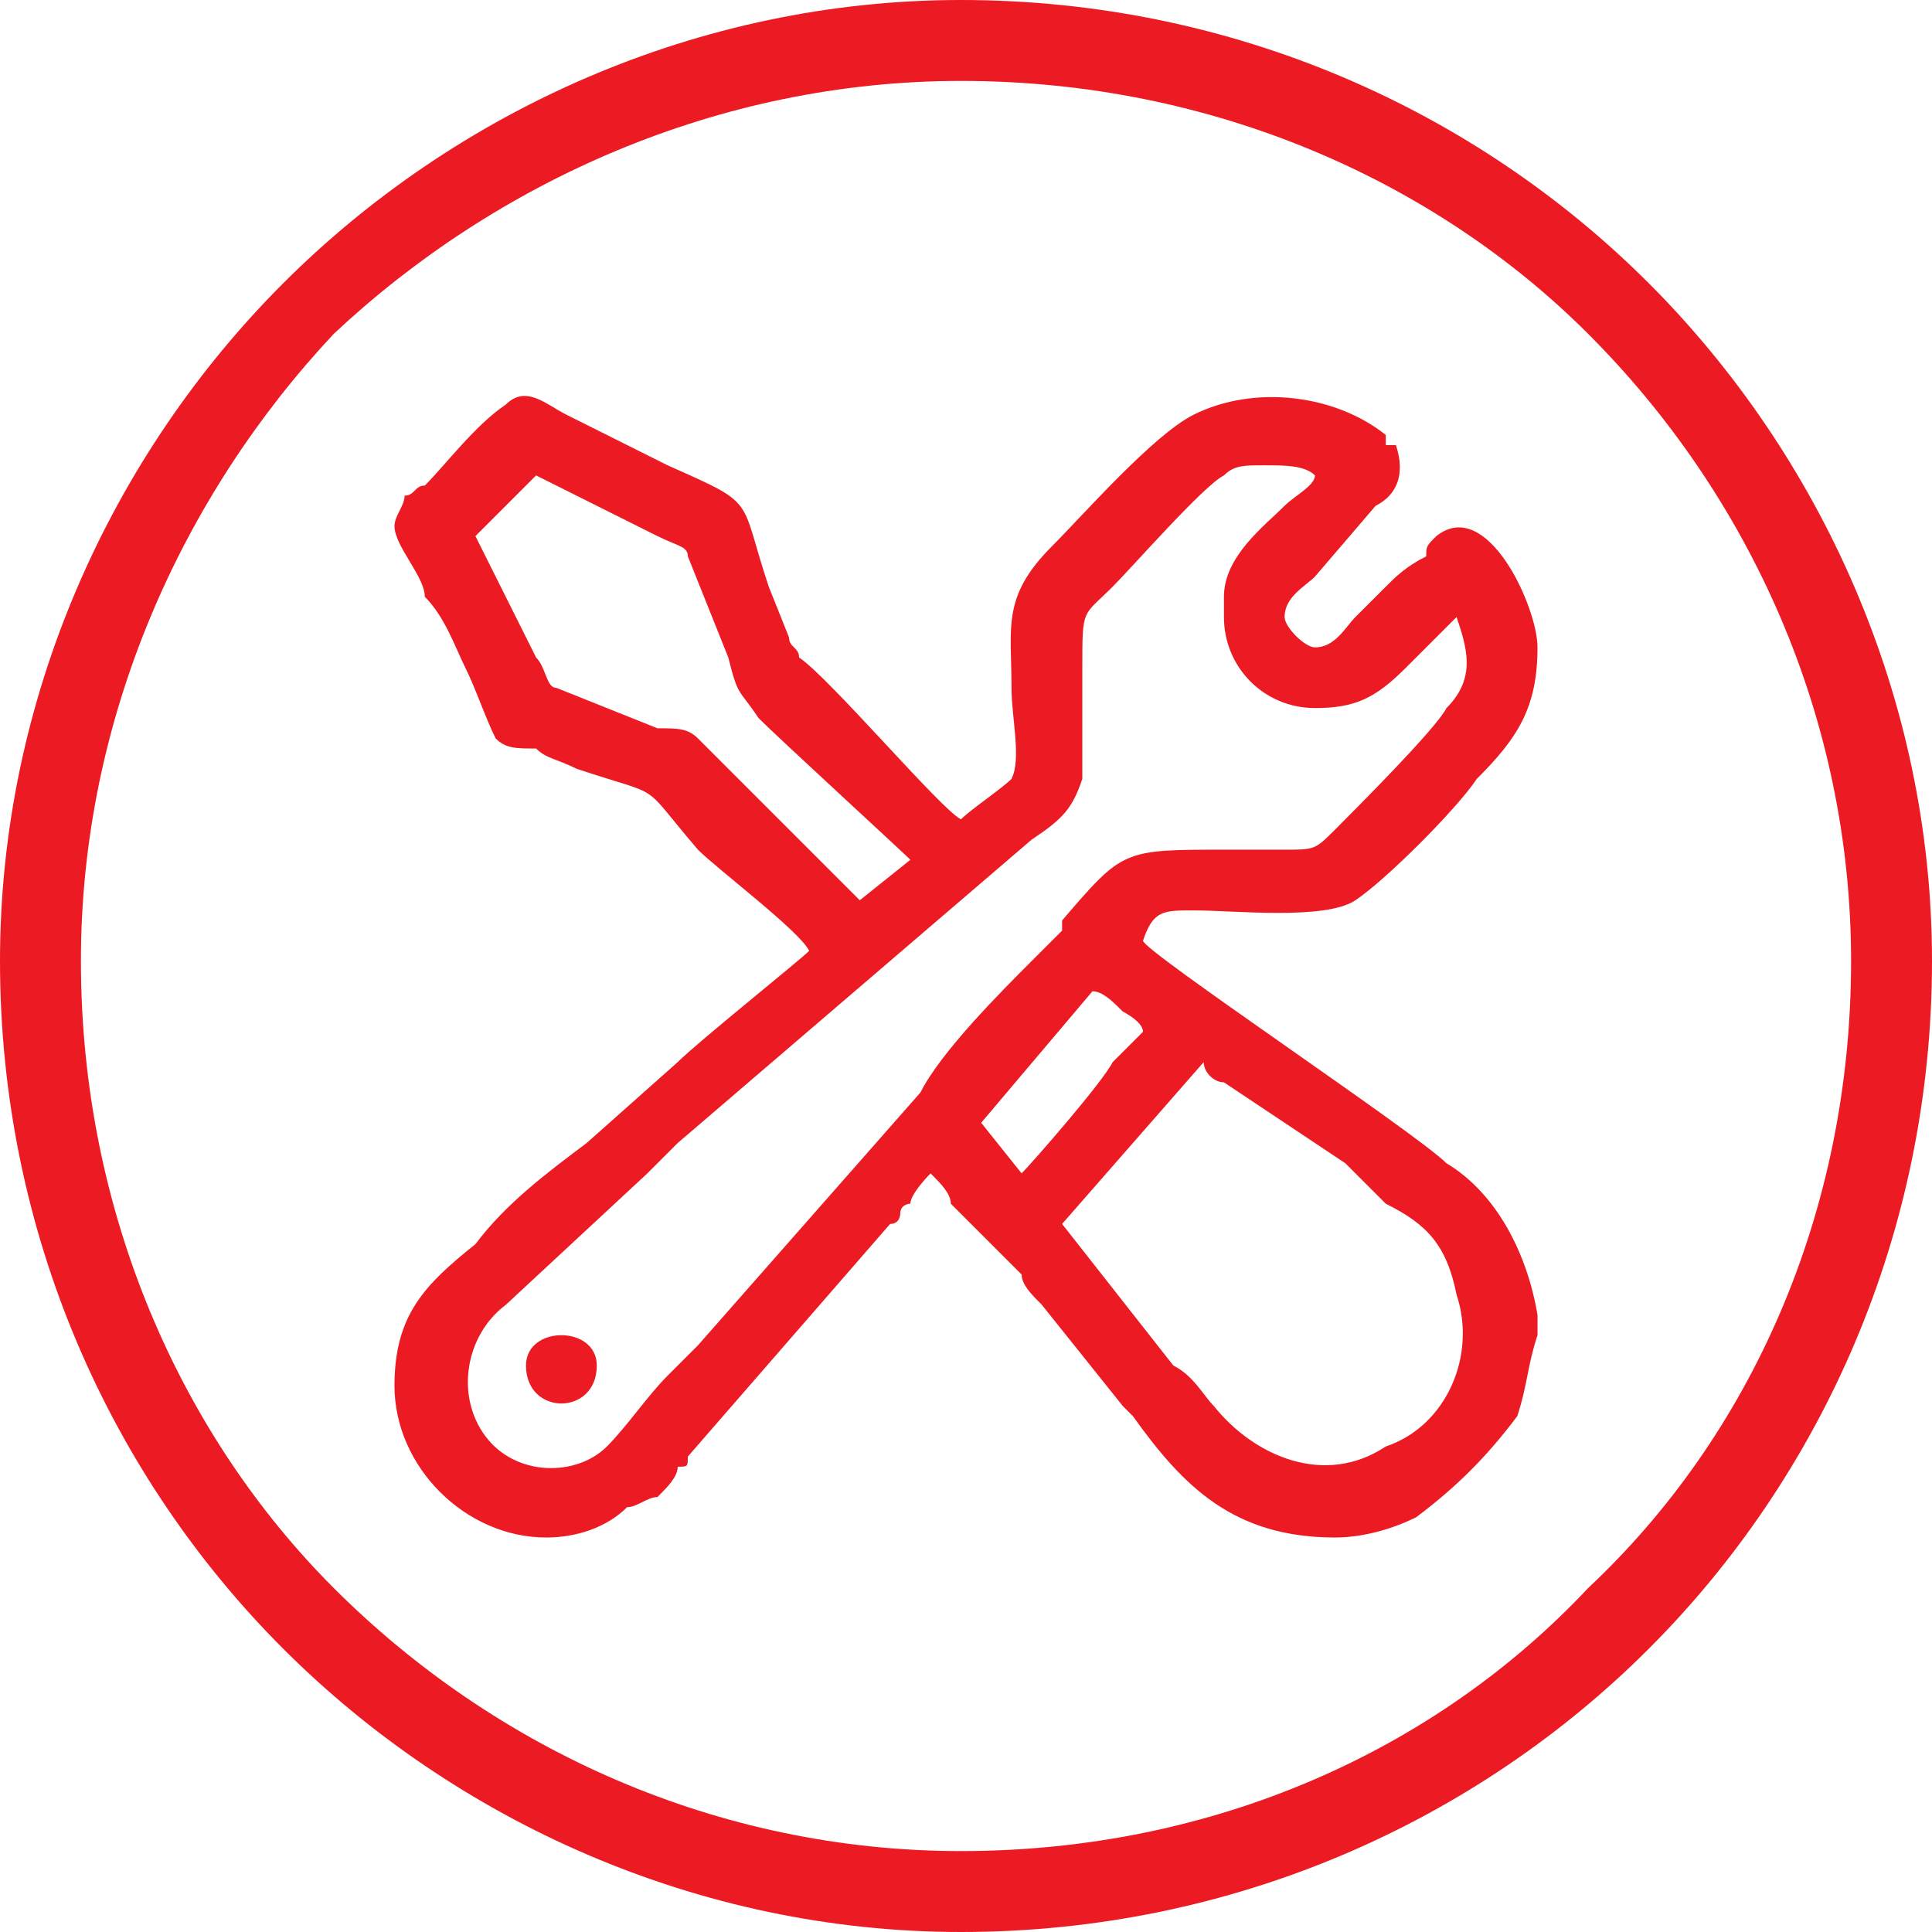
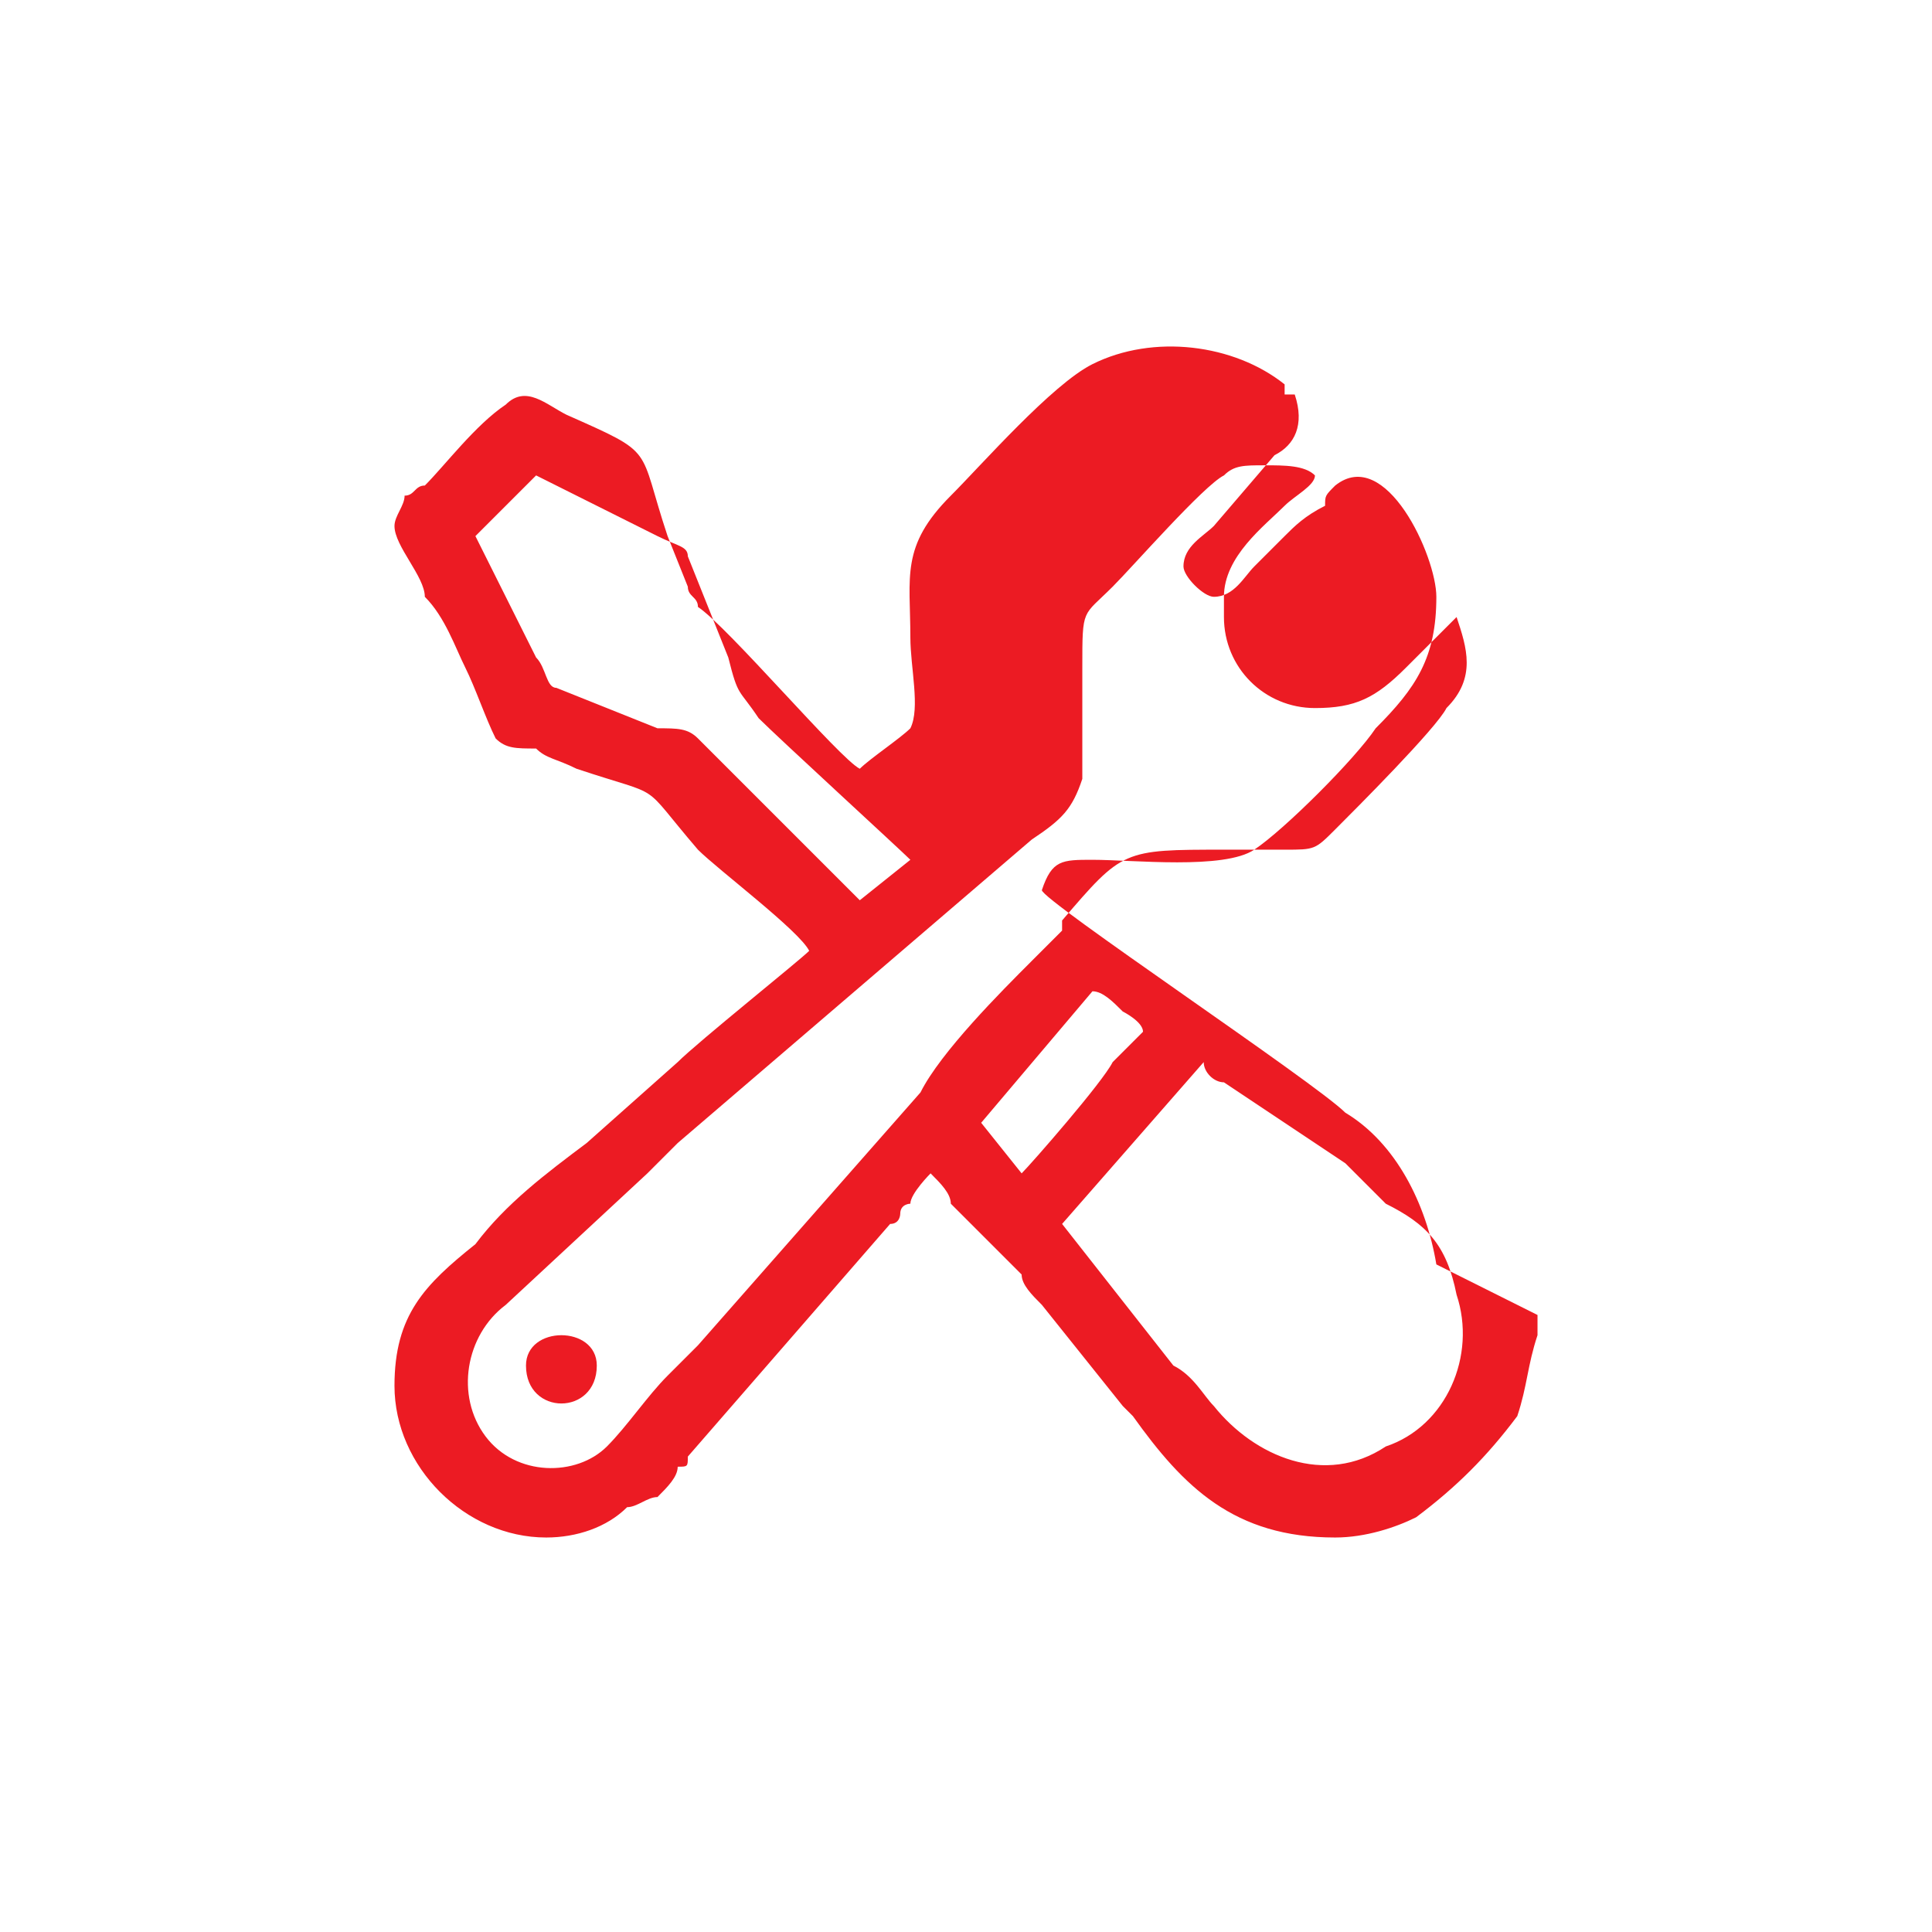
<svg xmlns="http://www.w3.org/2000/svg" xml:space="preserve" width="322px" height="322px" style="shape-rendering:geometricPrecision; text-rendering:geometricPrecision; image-rendering:optimizeQuality; fill-rule:evenodd; clip-rule:evenodd" viewBox="0 0 191 191">
  <defs>
    <style type="text/css">  .fil0 {fill:#EC1B23} .fil1 {fill:#EC1B23;fill-rule:nonzero}  </style>
  </defs>
  <g id="Слой_x0020_1">
    <g id="_2374622447856">
      <g>
-         <path class="fil0" d="M105 121l14 -16c0,1 1,2 2,2l12 8c1,1 3,3 4,4 4,2 6,4 7,9 2,6 -1,13 -7,15 -6,4 -13,1 -17,-4 -1,-1 -2,-3 -4,-4l-11 -14zm47 9l0 2c-1,3 -1,5 -2,8 -3,4 -6,7 -10,10 -2,1 -5,2 -8,2 -10,0 -15,-5 -20,-12 0,0 -1,-1 -1,-1l-8 -10c-1,-1 -2,-2 -2,-3 -1,-1 -2,-2 -2,-2 -1,-1 -1,-1 -2,-2l-3 -3c0,-1 -1,-2 -2,-3 0,0 -2,2 -2,3 0,0 -1,0 -1,1 0,0 0,1 -1,1l-20 23c0,1 0,1 -1,1 0,1 -1,2 -2,3 -1,0 -2,1 -3,1 -2,2 -5,3 -8,3 -8,0 -15,-7 -15,-15 0,-7 3,-10 8,-14 3,-4 7,-7 11,-10l9 -8c2,-2 12,-10 13,-11 -1,-2 -9,-8 -11,-10 -6,-7 -3,-5 -12,-8 -2,-1 -3,-1 -4,-2 -2,0 -3,0 -4,-1 -1,-2 -2,-5 -3,-7 -1,-2 -2,-5 -4,-7 0,-2 -3,-5 -3,-7 0,-1 1,-2 1,-3 1,0 1,-1 2,-1 2,-2 5,-6 8,-8 2,-2 4,0 6,1l10 5c9,4 7,3 10,12l2 5c0,1 1,1 1,2 3,2 14,15 16,16 1,-1 4,-3 5,-4 1,-2 0,-6 0,-9 0,-6 -1,-9 4,-14 3,-3 10,-11 14,-13 6,-3 14,-2 19,2 0,1 0,1 0,1l1 0c1,3 0,5 -2,6l-6 7c-1,1 -3,2 -3,4 0,1 2,3 3,3 2,0 3,-2 4,-3 1,-1 2,-2 3,-3 1,-1 2,-2 4,-3 0,-1 0,-1 1,-2 5,-4 10,7 10,11 0,6 -2,9 -6,13 -2,3 -9,10 -12,12 -3,2 -12,1 -16,1 -3,0 -4,0 -5,3 0,1 27,19 30,22 5,3 8,9 9,15zm-51 -14l-4 -5 11 -13c1,0 2,1 3,2 0,0 2,1 2,2 0,0 0,0 0,0l-3 3c-1,2 -8,10 -9,11zm-54 -63l6 -6c2,1 4,2 6,3 2,1 4,2 6,3 2,1 3,1 3,2l4 10c1,4 1,3 3,6 2,2 14,13 15,14l-5 4 -16 -16c-1,-1 -2,-1 -4,-1l-10 -4c-1,0 -1,-2 -2,-3l-3 -6c-1,-2 -2,-4 -3,-6zm74 6l0 2c0,5 4,9 9,9 4,0 6,-1 9,-4 1,-1 4,-4 5,-5 1,3 2,6 -1,9 -1,2 -9,10 -11,12 -2,2 -2,2 -5,2 -2,0 -4,0 -6,0 -10,0 -10,0 -16,7 0,0 0,0 0,1 -1,1 -2,2 -3,3 -3,3 -9,9 -11,13l-22 25c-1,1 -1,1 -2,2l-1 1c-2,2 -4,5 -6,7 -3,3 -9,3 -12,-1 -3,-4 -2,-10 2,-13l14 -13c1,-1 2,-2 3,-3l35 -30c3,-2 4,-3 5,-6 0,-2 0,-9 0,-11 0,-6 0,-5 3,-8 2,-2 9,-10 11,-11 1,-1 2,-1 4,-1 2,0 4,0 5,1 0,1 -2,2 -3,3 -2,2 -6,5 -6,9z" />
+         <path class="fil0" d="M105 121l14 -16c0,1 1,2 2,2l12 8c1,1 3,3 4,4 4,2 6,4 7,9 2,6 -1,13 -7,15 -6,4 -13,1 -17,-4 -1,-1 -2,-3 -4,-4l-11 -14zm47 9l0 2c-1,3 -1,5 -2,8 -3,4 -6,7 -10,10 -2,1 -5,2 -8,2 -10,0 -15,-5 -20,-12 0,0 -1,-1 -1,-1l-8 -10c-1,-1 -2,-2 -2,-3 -1,-1 -2,-2 -2,-2 -1,-1 -1,-1 -2,-2l-3 -3c0,-1 -1,-2 -2,-3 0,0 -2,2 -2,3 0,0 -1,0 -1,1 0,0 0,1 -1,1l-20 23c0,1 0,1 -1,1 0,1 -1,2 -2,3 -1,0 -2,1 -3,1 -2,2 -5,3 -8,3 -8,0 -15,-7 -15,-15 0,-7 3,-10 8,-14 3,-4 7,-7 11,-10l9 -8c2,-2 12,-10 13,-11 -1,-2 -9,-8 -11,-10 -6,-7 -3,-5 -12,-8 -2,-1 -3,-1 -4,-2 -2,0 -3,0 -4,-1 -1,-2 -2,-5 -3,-7 -1,-2 -2,-5 -4,-7 0,-2 -3,-5 -3,-7 0,-1 1,-2 1,-3 1,0 1,-1 2,-1 2,-2 5,-6 8,-8 2,-2 4,0 6,1c9,4 7,3 10,12l2 5c0,1 1,1 1,2 3,2 14,15 16,16 1,-1 4,-3 5,-4 1,-2 0,-6 0,-9 0,-6 -1,-9 4,-14 3,-3 10,-11 14,-13 6,-3 14,-2 19,2 0,1 0,1 0,1l1 0c1,3 0,5 -2,6l-6 7c-1,1 -3,2 -3,4 0,1 2,3 3,3 2,0 3,-2 4,-3 1,-1 2,-2 3,-3 1,-1 2,-2 4,-3 0,-1 0,-1 1,-2 5,-4 10,7 10,11 0,6 -2,9 -6,13 -2,3 -9,10 -12,12 -3,2 -12,1 -16,1 -3,0 -4,0 -5,3 0,1 27,19 30,22 5,3 8,9 9,15zm-51 -14l-4 -5 11 -13c1,0 2,1 3,2 0,0 2,1 2,2 0,0 0,0 0,0l-3 3c-1,2 -8,10 -9,11zm-54 -63l6 -6c2,1 4,2 6,3 2,1 4,2 6,3 2,1 3,1 3,2l4 10c1,4 1,3 3,6 2,2 14,13 15,14l-5 4 -16 -16c-1,-1 -2,-1 -4,-1l-10 -4c-1,0 -1,-2 -2,-3l-3 -6c-1,-2 -2,-4 -3,-6zm74 6l0 2c0,5 4,9 9,9 4,0 6,-1 9,-4 1,-1 4,-4 5,-5 1,3 2,6 -1,9 -1,2 -9,10 -11,12 -2,2 -2,2 -5,2 -2,0 -4,0 -6,0 -10,0 -10,0 -16,7 0,0 0,0 0,1 -1,1 -2,2 -3,3 -3,3 -9,9 -11,13l-22 25c-1,1 -1,1 -2,2l-1 1c-2,2 -4,5 -6,7 -3,3 -9,3 -12,-1 -3,-4 -2,-10 2,-13l14 -13c1,-1 2,-2 3,-3l35 -30c3,-2 4,-3 5,-6 0,-2 0,-9 0,-11 0,-6 0,-5 3,-8 2,-2 9,-10 11,-11 1,-1 2,-1 4,-1 2,0 4,0 5,1 0,1 -2,2 -3,3 -2,2 -6,5 -6,9z" />
        <path class="fil0" d="M52 135c0,5 7,5 7,0 0,-4 -7,-4 -7,0z" />
      </g>
    </g>
-     <path class="fil1" d="M95 0c27,0 51,11 68,28 17,17 28,41 28,67 0,27 -11,51 -28,68 -17,17 -41,28 -68,28 -26,0 -50,-11 -67,-28 -17,-17 -28,-41 -28,-68 0,-26 11,-50 28,-67 17,-17 41,-28 67,-28zm62 33c-15,-15 -37,-25 -62,-25 -24,0 -46,10 -62,25 -15,16 -25,38 -25,62 0,25 10,47 25,62 16,16 38,26 62,26 25,0 47,-10 62,-26 16,-15 26,-37 26,-62 0,-24 -10,-46 -26,-62z" />
  </g>
</svg>